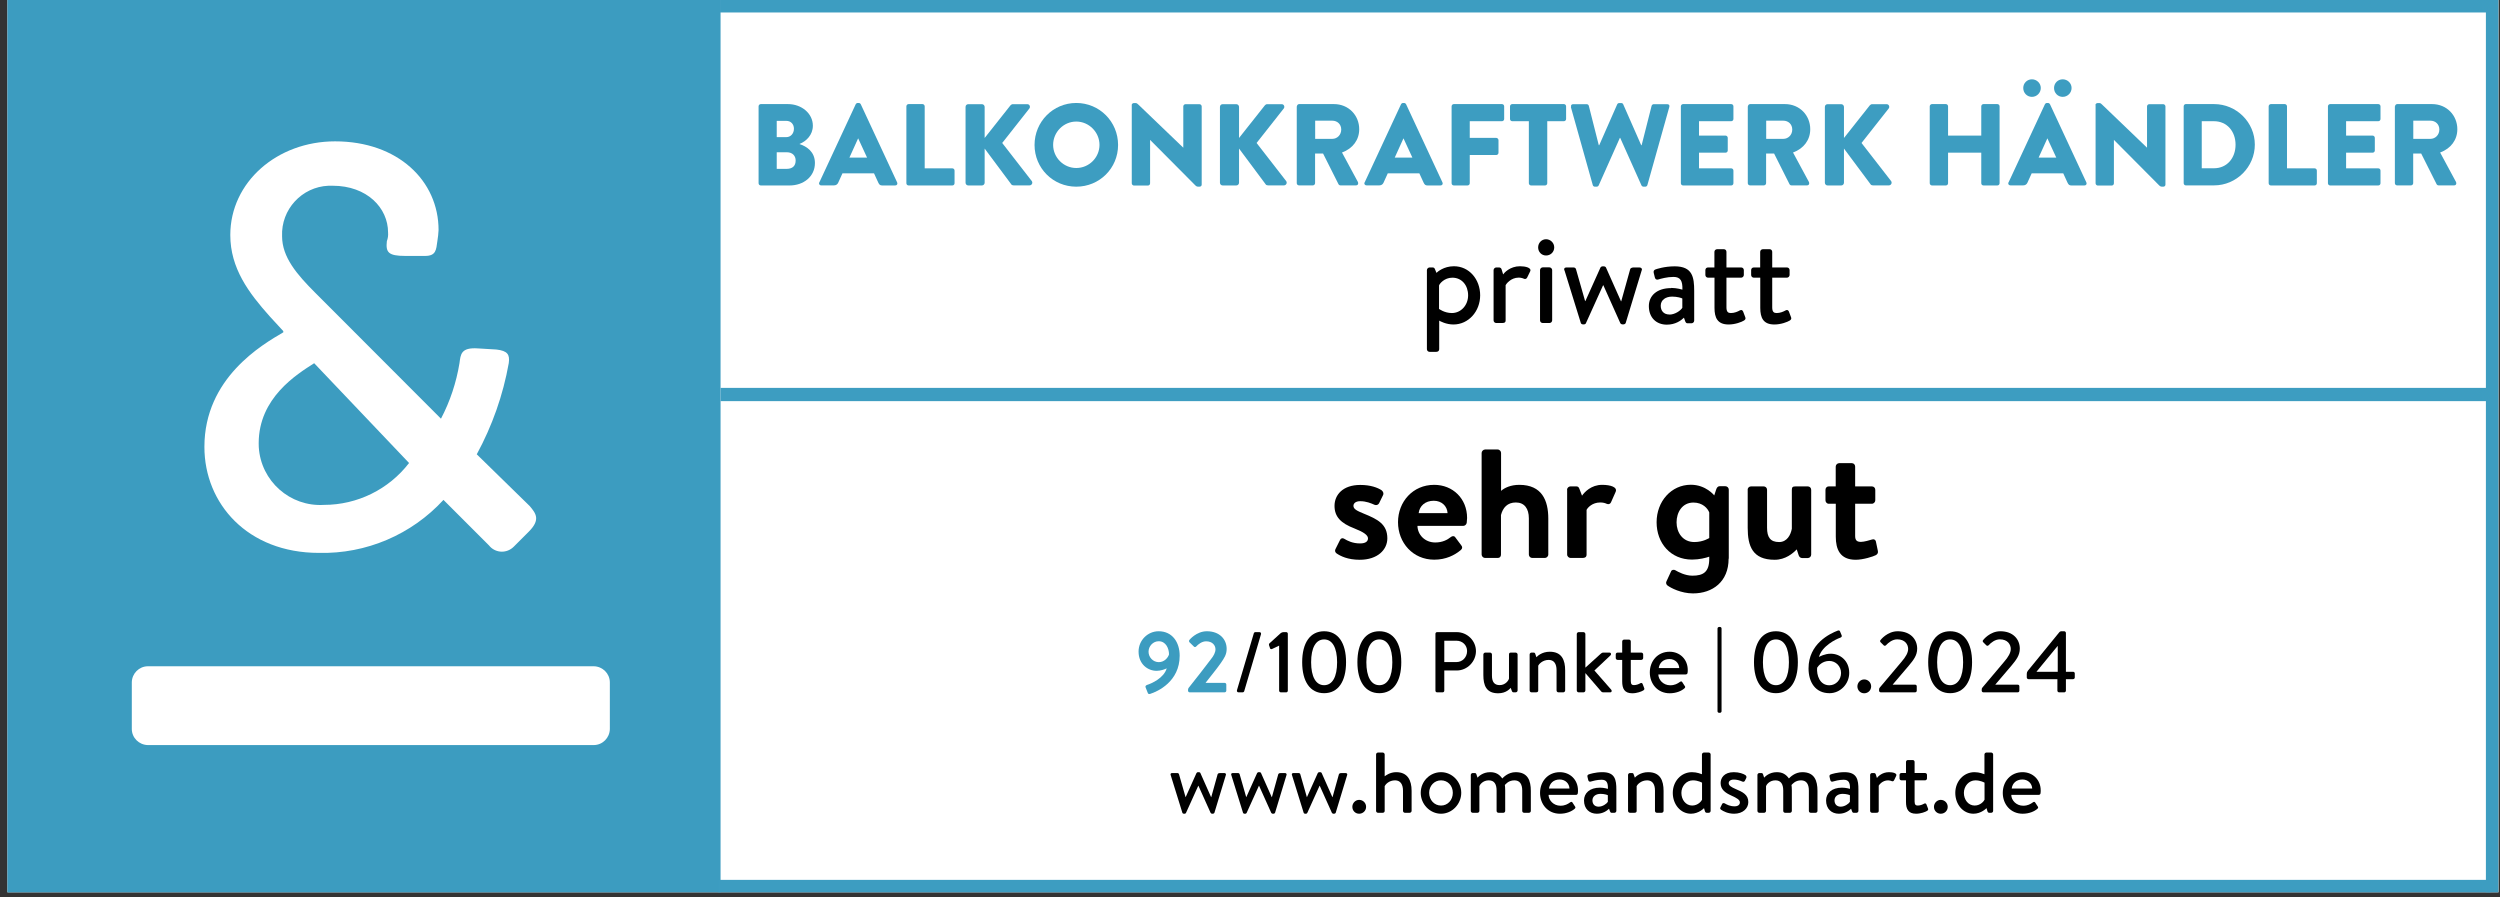
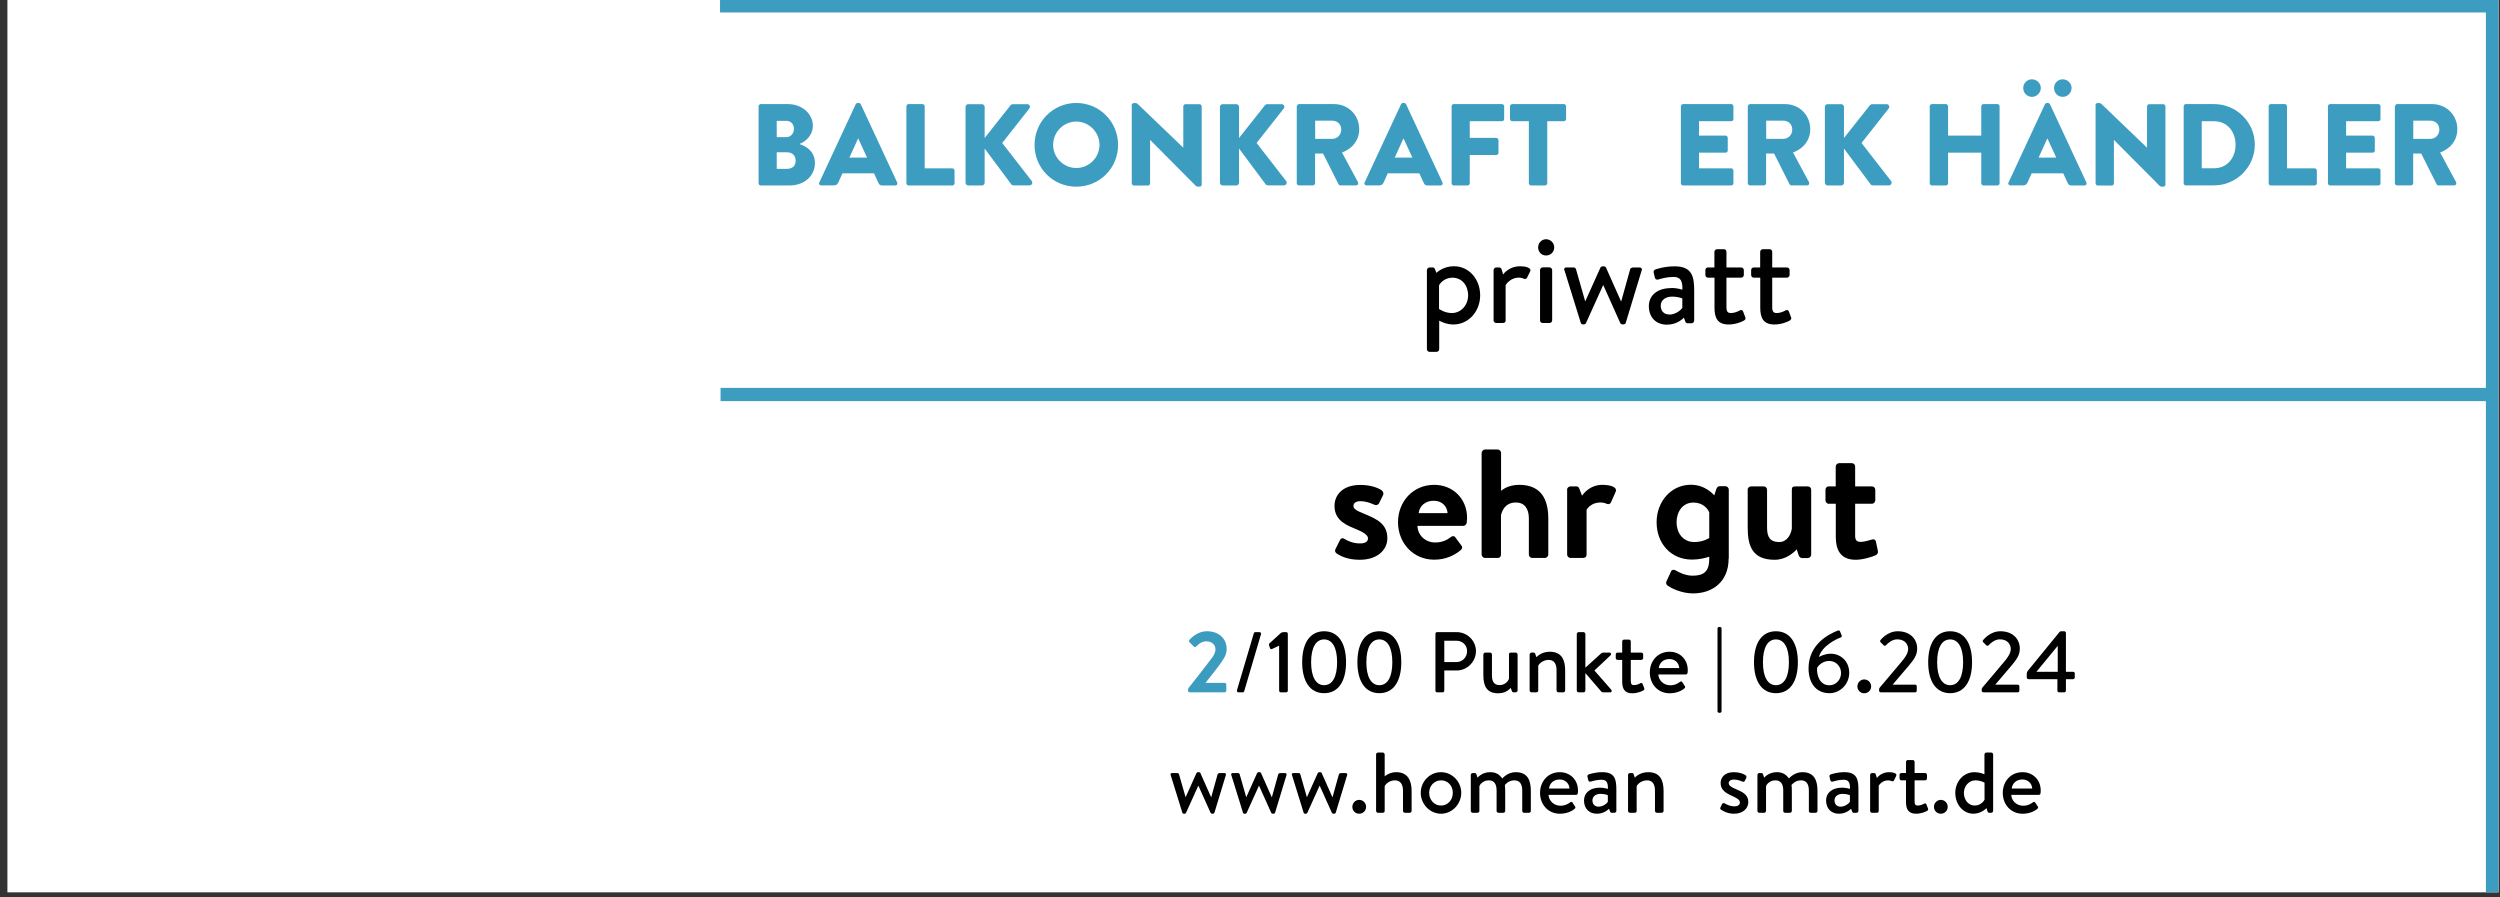
<svg xmlns="http://www.w3.org/2000/svg" width="312" height="112" viewBox="0 0 312 112" fill="none">
  <rect x="0" y="0" width="312" height="112" fill="#333333" stroke="none" />
  <g clip-path="url(#clip0_3708_6909)">
    <rect width="310.893" height="111.364" transform="translate(0.925)" fill="white" />
    <path d="M99.792 17.983C100.672 18.272 101.703 18.938 101.703 20.344C101.703 22.051 100.264 23.146 98.547 23.146H94.95C94.789 23.146 94.671 23.018 94.671 22.867V13.269C94.671 13.13 94.789 12.99 94.95 12.99H98.332C100.039 12.99 101.445 14.161 101.445 15.685C101.445 16.845 100.619 17.628 99.792 17.961V17.983ZM98.139 17.113C98.686 17.113 99.083 16.651 99.083 16.072C99.083 15.492 98.697 15.084 98.139 15.084H96.936V17.113H98.139ZM98.171 21.074C98.901 21.074 99.298 20.709 99.298 20.033C99.298 19.453 98.912 19.002 98.192 19.002H96.936V21.074H98.171Z" fill="#3D9DC1" />
    <path d="M102.25 22.771L106.792 13.012C106.835 12.926 106.942 12.851 107.039 12.851H107.178C107.275 12.851 107.382 12.926 107.425 13.012L111.966 22.771C112.052 22.964 111.934 23.146 111.72 23.146H110.109C109.851 23.146 109.733 23.061 109.605 22.781L109.078 21.633H105.138L104.612 22.792C104.537 22.964 104.376 23.136 104.086 23.136H102.487C102.272 23.136 102.154 22.942 102.24 22.76L102.25 22.771ZM108.209 19.668L107.103 17.274H107.092L106.008 19.668H108.209Z" fill="#3D9DC1" />
    <path d="M113.116 13.269C113.116 13.13 113.234 12.99 113.395 12.99H115.123C115.274 12.99 115.402 13.119 115.402 13.269V21.01H118.849C119.01 21.01 119.128 21.139 119.128 21.289V22.867C119.128 23.018 119.01 23.146 118.849 23.146H113.395C113.234 23.146 113.116 23.018 113.116 22.867V13.269Z" fill="#3D9DC1" />
    <path d="M120.501 13.345C120.501 13.151 120.641 13.001 120.845 13.001H122.541C122.734 13.001 122.884 13.162 122.884 13.345V17.22L126.105 13.151C126.159 13.076 126.298 13.001 126.384 13.001H128.209C128.489 13.001 128.628 13.323 128.467 13.538L125.075 17.843L128.768 22.599C128.929 22.814 128.768 23.136 128.489 23.136H126.492C126.395 23.136 126.255 23.082 126.234 23.039L122.884 18.541V22.803C122.884 22.996 122.723 23.146 122.541 23.146H120.845C120.641 23.146 120.501 22.985 120.501 22.803V13.355V13.345Z" fill="#3D9DC1" />
    <path d="M134.319 12.851C137.217 12.851 139.536 15.18 139.536 18.09C139.536 20.999 137.217 23.297 134.319 23.297C131.42 23.297 129.112 20.988 129.112 18.09C129.112 15.191 131.42 12.851 134.319 12.851ZM134.319 20.967C135.918 20.967 137.217 19.657 137.217 18.079C137.217 16.501 135.907 15.17 134.319 15.17C132.73 15.17 131.431 16.49 131.431 18.079C131.431 19.668 132.74 20.967 134.319 20.967Z" fill="#3D9DC1" />
    <path d="M141.233 13.119C141.233 12.979 141.362 12.861 141.512 12.861H141.727C141.867 12.861 141.974 12.958 142.092 13.076L147.664 18.423H147.675V13.28C147.675 13.14 147.793 13.001 147.954 13.001H149.693C149.833 13.001 149.972 13.13 149.972 13.28V23.039C149.972 23.211 149.843 23.297 149.693 23.297H149.543C149.403 23.297 149.296 23.254 149.178 23.136L143.541 17.467H143.531V22.878C143.531 23.028 143.413 23.157 143.252 23.157H141.523C141.383 23.157 141.244 23.028 141.244 22.878V13.119H141.233Z" fill="#3D9DC1" />
    <path d="M152.249 13.345C152.249 13.151 152.388 13.001 152.592 13.001H154.288C154.482 13.001 154.632 13.162 154.632 13.345V17.22L157.853 13.151C157.906 13.076 158.035 13.001 158.132 13.001H159.957C160.236 13.001 160.376 13.323 160.215 13.538L156.822 17.843L160.515 22.599C160.676 22.814 160.515 23.136 160.236 23.136H158.239C158.143 23.136 158.003 23.082 157.982 23.039L154.632 18.541V22.803C154.632 22.996 154.471 23.146 154.288 23.146H152.592C152.388 23.146 152.249 22.985 152.249 22.803V13.355V13.345Z" fill="#3D9DC1" />
    <path d="M161.857 13.269C161.857 13.13 161.975 12.99 162.136 12.99H166.473C168.309 12.99 169.63 14.397 169.63 16.125C169.63 17.456 168.835 18.53 167.483 19.035L169.469 22.717C169.565 22.91 169.469 23.136 169.222 23.136H167.289C167.171 23.136 167.085 23.061 167.053 23.007L165.121 19.163H164.122V22.857C164.122 23.007 163.993 23.136 163.843 23.136H162.115C161.954 23.136 161.835 23.007 161.835 22.857V13.259L161.857 13.269ZM166.28 17.328C166.871 17.328 167.386 16.845 167.386 16.168C167.386 15.492 166.881 15.062 166.28 15.062H164.133V17.328H166.28Z" fill="#3D9DC1" />
    <path d="M170.306 22.771L174.848 13.012C174.891 12.926 174.998 12.851 175.095 12.851H175.234C175.331 12.851 175.438 12.926 175.481 13.012L180.022 22.771C180.108 22.964 179.99 23.146 179.775 23.146H178.165C177.907 23.146 177.789 23.061 177.66 22.781L177.134 21.633H173.194L172.668 22.792C172.593 22.964 172.432 23.136 172.142 23.136H170.542C170.328 23.136 170.21 22.942 170.296 22.76L170.306 22.771ZM176.265 19.668L175.159 17.274H175.148L174.064 19.668H176.265Z" fill="#3D9DC1" />
    <path d="M181.16 13.269C181.16 13.13 181.278 12.99 181.44 12.99H187.441C187.602 12.99 187.72 13.119 187.72 13.269V14.848C187.72 14.998 187.602 15.127 187.441 15.127H183.426V17.209H186.732C186.872 17.209 187.012 17.338 187.012 17.489V19.067C187.012 19.217 186.883 19.346 186.732 19.346H183.426V22.867C183.426 23.018 183.297 23.146 183.147 23.146H181.44C181.278 23.146 181.16 23.018 181.16 22.867V13.269Z" fill="#3D9DC1" />
    <path d="M190.8 15.127H188.728C188.567 15.127 188.449 14.998 188.449 14.848V13.269C188.449 13.13 188.567 12.99 188.728 12.99H195.17C195.331 12.99 195.449 13.119 195.449 13.269V14.848C195.449 14.998 195.331 15.127 195.17 15.127H193.098V22.867C193.098 23.018 192.969 23.146 192.819 23.146H191.08C190.929 23.146 190.8 23.018 190.8 22.867V15.127Z" fill="#3D9DC1" />
-     <path d="M196.072 13.344C196.018 13.14 196.126 13.001 196.33 13.001H198.026C198.144 13.001 198.262 13.098 198.284 13.205L199.529 18.122H199.583L201.826 13.022C201.869 12.937 201.955 12.861 202.073 12.861H202.331C202.46 12.861 202.546 12.937 202.578 13.022L204.822 18.122H204.876L206.121 13.205C206.153 13.108 206.26 13.001 206.379 13.001H208.075C208.279 13.001 208.397 13.151 208.332 13.344L205.595 23.093C205.563 23.211 205.455 23.297 205.337 23.297H205.101C205.004 23.297 204.897 23.222 204.854 23.136L202.202 17.209H202.159L199.518 23.136C199.475 23.222 199.379 23.297 199.271 23.297H199.035C198.917 23.297 198.799 23.211 198.777 23.093L196.04 13.344H196.072Z" fill="#3D9DC1" />
    <path d="M209.772 13.269C209.772 13.13 209.89 12.99 210.051 12.99H216.052C216.213 12.99 216.331 13.119 216.331 13.269V14.848C216.331 14.998 216.213 15.127 216.052 15.127H212.037V16.92H215.344C215.483 16.92 215.623 17.048 215.623 17.199V18.777C215.623 18.938 215.494 19.056 215.344 19.056H212.037V21.01H216.052C216.213 21.01 216.331 21.139 216.331 21.289V22.867C216.331 23.018 216.213 23.146 216.052 23.146H210.051C209.89 23.146 209.772 23.018 209.772 22.867V13.269Z" fill="#3D9DC1" />
    <path d="M218.145 13.269C218.145 13.13 218.263 12.99 218.424 12.99H222.761C224.597 12.99 225.918 14.397 225.918 16.125C225.918 17.456 225.123 18.53 223.771 19.035L225.757 22.717C225.853 22.91 225.757 23.136 225.51 23.136H223.577C223.459 23.136 223.373 23.061 223.341 23.007L221.409 19.163H220.41V22.857C220.41 23.007 220.281 23.136 220.131 23.136H218.403C218.242 23.136 218.124 23.007 218.124 22.857V13.259L218.145 13.269ZM222.568 17.328C223.159 17.328 223.674 16.845 223.674 16.168C223.674 15.492 223.169 15.062 222.568 15.062H220.421V17.328H222.568Z" fill="#3D9DC1" />
    <path d="M227.744 13.345C227.744 13.151 227.883 13.001 228.087 13.001H229.784C229.977 13.001 230.127 13.162 230.127 13.345V17.22L233.348 13.151C233.402 13.076 233.541 13.001 233.627 13.001H235.452C235.731 13.001 235.871 13.323 235.71 13.538L232.317 17.843L236.011 22.599C236.172 22.814 236.011 23.136 235.731 23.136H233.735C233.638 23.136 233.498 23.082 233.477 23.039L230.127 18.541V22.803C230.127 22.996 229.966 23.146 229.784 23.146H228.087C227.883 23.146 227.744 22.985 227.744 22.803V13.355V13.345Z" fill="#3D9DC1" />
    <path d="M240.831 13.269C240.831 13.13 240.96 12.99 241.11 12.99H242.839C243 12.99 243.118 13.119 243.118 13.269V16.92H247.262V13.269C247.262 13.13 247.38 12.99 247.541 12.99H249.27C249.42 12.99 249.549 13.119 249.549 13.269V22.867C249.549 23.018 249.42 23.146 249.27 23.146H247.541C247.38 23.146 247.262 23.018 247.262 22.867V19.056H243.118V22.867C243.118 23.018 243 23.146 242.839 23.146H241.11C240.971 23.146 240.831 23.018 240.831 22.867V13.269Z" fill="#3D9DC1" />
    <path d="M250.665 22.771L255.206 13.012C255.249 12.926 255.356 12.851 255.453 12.851H255.593C255.689 12.851 255.796 12.926 255.839 13.012L260.381 22.771C260.467 22.964 260.349 23.147 260.134 23.147H258.523C258.266 23.147 258.148 23.061 258.019 22.782L257.493 21.633H253.553L253.027 22.792C252.951 22.964 252.79 23.136 252.501 23.136H250.901C250.686 23.136 250.568 22.943 250.654 22.76L250.665 22.771ZM252.501 10.983C252.501 10.371 252.984 9.898 253.585 9.898C254.186 9.898 254.691 10.382 254.691 10.983C254.691 11.584 254.197 12.089 253.585 12.089C252.973 12.089 252.501 11.595 252.501 10.983ZM256.623 19.668L255.517 17.274H255.507L254.422 19.668H256.623ZM256.344 10.983C256.344 10.371 256.827 9.898 257.428 9.898C258.03 9.898 258.534 10.382 258.534 10.983C258.534 11.584 258.04 12.089 257.428 12.089C256.816 12.089 256.344 11.595 256.344 10.983Z" fill="#3D9DC1" />
    <path d="M261.508 13.119C261.508 12.979 261.637 12.861 261.787 12.861H262.002C262.152 12.861 262.249 12.958 262.367 13.076L267.939 18.423H267.949V13.28C267.949 13.14 268.067 13.001 268.229 13.001H269.968C270.107 13.001 270.247 13.13 270.247 13.28V23.039C270.247 23.211 270.118 23.297 269.968 23.297H269.828C269.689 23.297 269.581 23.254 269.463 23.136L263.827 17.467H263.816V22.878C263.816 23.028 263.698 23.157 263.537 23.157H261.808C261.669 23.157 261.529 23.028 261.529 22.878V13.119H261.508Z" fill="#3D9DC1" />
    <path d="M272.523 13.269C272.523 13.13 272.641 12.99 272.781 12.99H276.313C279.115 12.99 281.402 15.266 281.402 18.047C281.402 20.828 279.115 23.136 276.313 23.136H272.781C272.641 23.136 272.523 23.007 272.523 22.857V13.259V13.269ZM276.302 20.999C277.945 20.999 278.997 19.711 278.997 18.058C278.997 16.404 277.934 15.127 276.302 15.127H274.778V20.999H276.302Z" fill="#3D9DC1" />
    <path d="M283.13 13.269C283.13 13.13 283.248 12.99 283.409 12.99H285.138C285.288 12.99 285.417 13.119 285.417 13.269V21.01H288.863C289.024 21.01 289.142 21.139 289.142 21.289V22.867C289.142 23.018 289.024 23.146 288.863 23.146H283.409C283.248 23.146 283.13 23.018 283.13 22.867V13.269Z" fill="#3D9DC1" />
    <path d="M290.527 13.269C290.527 13.13 290.645 12.99 290.806 12.99H296.808C296.969 12.99 297.087 13.119 297.087 13.269V14.848C297.087 14.998 296.969 15.127 296.808 15.127H292.793V16.92H296.099C296.239 16.92 296.378 17.048 296.378 17.199V18.777C296.378 18.938 296.25 19.056 296.099 19.056H292.793V21.01H296.808C296.969 21.01 297.087 21.139 297.087 21.289V22.867C297.087 23.018 296.969 23.146 296.808 23.146H290.806C290.645 23.146 290.527 23.018 290.527 22.867V13.269Z" fill="#3D9DC1" />
    <path d="M298.902 13.269C298.902 13.13 299.02 12.99 299.181 12.99H303.518C305.354 12.99 306.675 14.397 306.675 16.125C306.675 17.456 305.88 18.53 304.528 19.035L306.514 22.717C306.61 22.91 306.514 23.136 306.267 23.136H304.334C304.216 23.136 304.13 23.061 304.098 23.007L302.166 19.163H301.167V22.857C301.167 23.007 301.038 23.136 300.888 23.136H299.16C298.998 23.136 298.88 23.007 298.88 22.857V13.259L298.902 13.269ZM303.325 17.328C303.916 17.328 304.431 16.845 304.431 16.168C304.431 15.492 303.926 15.062 303.325 15.062H301.178V17.328H303.325Z" fill="#3D9DC1" />
    <path d="M179.613 43.577C179.613 43.77 179.474 43.91 179.248 43.91H178.411C178.228 43.91 178.078 43.76 178.078 43.577V33.711C178.078 33.55 178.228 33.378 178.411 33.378H178.787C178.937 33.378 179.023 33.442 179.087 33.603L179.27 34.054C179.388 33.936 180.172 33.227 181.449 33.227C183.36 33.227 184.724 34.87 184.724 36.856C184.724 38.843 183.285 40.496 181.385 40.496C180.483 40.496 179.731 40.088 179.613 40.013V43.577ZM181.192 39.068C182.319 39.068 183.221 38.102 183.221 36.856C183.221 35.611 182.437 34.655 181.256 34.655C180.247 34.655 179.646 35.418 179.592 35.632V38.553C179.592 38.553 180.268 39.068 181.202 39.068H181.192Z" fill="black" />
    <path d="M186.399 33.711C186.399 33.55 186.549 33.378 186.732 33.378H187.097C187.237 33.378 187.365 33.485 187.398 33.614L187.591 34.248C187.709 34.065 188.439 33.227 189.695 33.227C190.361 33.227 191.187 33.41 190.962 33.872L190.597 34.623C190.511 34.816 190.329 34.859 190.178 34.784C190.071 34.72 189.76 34.645 189.545 34.645C188.525 34.645 187.967 35.461 187.902 35.579V39.98C187.902 40.281 187.709 40.313 187.419 40.313H186.732C186.549 40.313 186.399 40.163 186.399 39.98V33.7V33.711Z" fill="black" />
    <path d="M191.96 30.876C191.96 30.307 192.4 29.856 192.948 29.856C193.495 29.856 193.968 30.307 193.968 30.876C193.968 31.445 193.517 31.886 192.948 31.886C192.379 31.886 191.96 31.435 191.96 30.876ZM192.196 33.7C192.196 33.539 192.346 33.367 192.529 33.367H193.377C193.538 33.367 193.71 33.528 193.71 33.7V39.98C193.71 40.163 193.549 40.313 193.377 40.313H192.529C192.346 40.313 192.196 40.163 192.196 39.98V33.7Z" fill="black" />
    <path d="M195.245 33.764C195.138 33.55 195.245 33.378 195.482 33.378H196.383C196.501 33.378 196.652 33.453 196.684 33.593L197.822 37.576H197.854L199.733 33.399C199.776 33.313 199.883 33.238 200.023 33.238H200.13C200.291 33.238 200.399 33.313 200.431 33.399L202.299 37.597H202.331L203.448 33.593C203.534 33.378 203.791 33.378 203.974 33.378H204.607C204.843 33.378 204.983 33.56 204.876 33.764L202.889 40.303C202.857 40.41 202.728 40.485 202.578 40.485H202.514C202.363 40.485 202.256 40.41 202.213 40.324L200.098 35.6H200.066L197.929 40.324C197.897 40.41 197.811 40.485 197.661 40.485H197.575C197.425 40.485 197.317 40.41 197.285 40.303L195.256 33.764H195.245Z" fill="black" />
    <path d="M208.569 35.933C209.288 35.933 209.964 36.148 209.964 36.148C209.997 35.053 209.728 34.559 208.848 34.559C208.053 34.559 207.27 34.784 206.905 34.892C206.69 34.935 206.561 34.806 206.518 34.602L206.379 34.033C206.336 33.797 206.443 33.689 206.604 33.625C206.722 33.582 207.721 33.238 208.998 33.238C211.22 33.238 211.435 34.58 211.435 36.309V40.013C211.435 40.195 211.274 40.346 211.102 40.346H210.609C210.469 40.346 210.394 40.281 210.319 40.109L210.158 39.648C209.782 40.013 209.084 40.517 208.021 40.517C206.711 40.517 205.777 39.648 205.777 38.198C205.777 36.921 206.765 35.955 208.558 35.955L208.569 35.933ZM208.343 39.261C209.03 39.261 209.739 38.767 209.954 38.413V37.254C209.868 37.189 209.32 37.017 208.687 37.017C207.871 37.017 207.259 37.436 207.259 38.155C207.259 38.778 207.624 39.25 208.343 39.25V39.261Z" fill="black" />
    <path d="M213.958 34.655H213.164C212.97 34.655 212.831 34.494 212.831 34.322V33.71C212.831 33.517 212.97 33.378 213.164 33.378H213.958V31.434C213.958 31.252 214.108 31.102 214.291 31.102H215.15C215.332 31.102 215.461 31.252 215.461 31.434V33.378H217.297C217.479 33.378 217.63 33.517 217.63 33.71V34.322C217.63 34.483 217.479 34.655 217.297 34.655H215.461V38.359C215.461 38.95 215.687 39.068 216.019 39.068C216.46 39.068 216.878 38.885 217.136 38.735C217.351 38.617 217.479 38.735 217.544 38.885L217.812 39.594C217.887 39.776 217.812 39.894 217.651 40.002C217.361 40.184 216.556 40.496 215.73 40.496C214.345 40.496 213.969 39.658 213.969 38.423V34.666L213.958 34.655Z" fill="black" />
    <path d="M219.67 34.655H218.876C218.682 34.655 218.543 34.494 218.543 34.322V33.71C218.543 33.517 218.682 33.378 218.876 33.378H219.67V31.434C219.67 31.252 219.82 31.102 220.003 31.102H220.862C221.044 31.102 221.173 31.252 221.173 31.434V33.378H223.009C223.191 33.378 223.342 33.517 223.342 33.71V34.322C223.342 34.483 223.191 34.655 223.009 34.655H221.173V38.359C221.173 38.95 221.398 39.068 221.731 39.068C222.171 39.068 222.59 38.885 222.848 38.735C223.063 38.617 223.191 38.735 223.256 38.885L223.524 39.594C223.599 39.776 223.524 39.894 223.363 40.002C223.073 40.184 222.268 40.496 221.441 40.496C220.056 40.496 219.681 39.658 219.681 38.423V34.666L219.67 34.655Z" fill="black" />
-     <path d="M89.926 0H0.925V111.364H89.926V0Z" fill="#3C9CC0" />
    <path d="M74.112 83.15C75.207 83.172 76.098 84.052 76.109 85.147V90.988C76.087 92.083 75.207 92.974 74.112 92.985H18.446C17.351 92.963 16.459 92.083 16.449 90.988V85.147C16.47 84.052 17.351 83.161 18.446 83.15H74.112Z" fill="white" />
    <path d="M66.113 63.16L59.5 56.697C61.432 53.144 62.785 49.3 63.494 45.317C63.644 44.243 63.343 43.782 61.959 43.621L59.65 43.481C57.492 43.331 57.492 44.254 57.342 45.328C56.945 47.743 56.172 50.084 55.034 52.252L40.282 37.48L39.359 36.556C37.051 34.248 35.204 32.101 35.204 29.481C35.065 26.143 37.663 23.319 41.002 23.179C41.174 23.169 41.335 23.169 41.506 23.179C45.812 23.179 48.431 25.949 48.431 29.02C48.463 29.385 48.41 29.75 48.281 30.093C48.13 31.478 48.431 31.94 50.589 31.94H53.048C54.432 31.94 54.432 31.167 54.583 30.093C54.658 29.632 54.712 29.17 54.733 28.709C54.733 22.557 49.655 17.64 41.818 17.64C34.592 17.64 28.741 22.718 28.741 29.331C28.741 33.486 31.049 36.556 33.658 39.477L35.355 41.323V41.474C32.735 43.009 25.51 47.164 25.51 55.774C25.51 62.849 30.889 69.001 39.81 69.001C45.693 69.14 51.362 66.725 55.345 62.387L61.035 68.077C61.744 68.968 63.043 69.108 63.934 68.389C63.998 68.335 64.052 68.281 64.116 68.228L65.963 66.381C67.498 64.856 66.886 64.084 66.113 63.16ZM40.433 63.01C36.192 63.268 32.553 60.036 32.295 55.795C32.284 55.634 32.284 55.484 32.284 55.323C32.284 49.633 37.051 46.713 39.209 45.328L51.051 57.782C48.517 61.078 44.588 63.01 40.433 63.01Z" fill="white" />
    <path d="M311.023 0H89.861V1.557H311.023V0Z" fill="#3D9DC1" />
    <path d="M311.087 48.408H89.925V50.062H311.087V48.408Z" fill="#3D9DC1" />
-     <path d="M143.177 85.469C143.692 85.308 145.27 84.621 145.603 83.407C145.421 83.515 144.862 83.719 144.347 83.719C143.241 83.719 142.093 82.892 142.093 81.314C142.093 79.918 143.231 78.78 144.594 78.78C146.323 78.78 147.224 80.176 147.224 81.829C147.224 85.061 144.487 86.296 143.542 86.596C143.381 86.65 143.273 86.596 143.231 86.446L142.973 85.791C142.919 85.662 142.962 85.544 143.177 85.469ZM145.893 81.668C145.893 80.917 145.496 80.026 144.605 80.026C143.907 80.026 143.338 80.638 143.338 81.335C143.338 82.033 143.907 82.635 144.615 82.635C145.324 82.635 145.775 82.066 145.893 81.668Z" fill="#3C9CC0" />
    <path d="M150.467 85.222H152.829C152.947 85.222 153.044 85.319 153.044 85.426V86.188C153.044 86.306 152.947 86.403 152.829 86.403H148.47C148.352 86.403 148.266 86.306 148.266 86.188V86.081C148.266 85.963 148.32 85.877 148.352 85.834C149.104 84.91 150.424 83.193 151.133 82.259C151.476 81.84 151.691 81.411 151.691 81.035C151.691 80.541 151.315 80.036 150.521 80.036C149.995 80.036 149.533 80.412 149.286 80.68C149.189 80.777 149.071 80.777 148.985 80.68L148.449 80.154C148.384 80.09 148.363 79.951 148.438 79.865C148.438 79.865 149.307 78.78 150.617 78.78C152.206 78.78 153.087 79.79 153.087 80.981C153.087 81.701 152.775 82.141 152.346 82.763C151.884 83.429 151.047 84.46 150.467 85.2V85.222Z" fill="#3C9CC0" />
    <path d="M156.479 79.028C156.5 78.953 156.586 78.889 156.672 78.889H157.176C157.327 78.889 157.413 79.007 157.37 79.157L155.276 86.264C155.255 86.339 155.158 86.404 155.083 86.404H154.568C154.428 86.404 154.331 86.286 154.374 86.135L156.479 79.028Z" fill="black" />
    <path d="M159.635 80.574L158.755 80.993C158.658 81.036 158.54 81.014 158.508 80.918L158.379 80.531C158.347 80.445 158.379 80.359 158.411 80.306L159.818 79.028C159.936 78.932 160.043 78.889 160.193 78.889H160.526C160.634 78.889 160.72 78.985 160.72 79.093V86.189C160.72 86.307 160.634 86.404 160.526 86.404H159.85C159.732 86.404 159.635 86.307 159.635 86.189V80.574Z" fill="black" />
    <path d="M162.512 82.645C162.512 80.219 163.51 78.78 165.249 78.78C166.989 78.78 167.987 80.219 167.987 82.645C167.987 85.072 166.989 86.51 165.249 86.51C163.51 86.51 162.512 85.061 162.512 82.645ZM166.871 82.645C166.871 80.831 166.28 79.8 165.249 79.8C164.219 79.8 163.628 80.831 163.628 82.645C163.628 84.46 164.219 85.512 165.249 85.512C166.28 85.512 166.871 84.481 166.871 82.645Z" fill="black" />
    <path d="M169.404 82.645C169.404 80.219 170.403 78.78 172.142 78.78C173.881 78.78 174.88 80.219 174.88 82.645C174.88 85.072 173.881 86.51 172.142 86.51C170.403 86.51 169.404 85.061 169.404 82.645ZM173.763 82.645C173.763 80.831 173.173 79.8 172.142 79.8C171.111 79.8 170.521 80.831 170.521 82.645C170.521 84.46 171.111 85.512 172.142 85.512C173.173 85.512 173.763 84.481 173.763 82.645Z" fill="black" />
    <path d="M179.142 79.093C179.142 78.985 179.228 78.889 179.346 78.889H181.794C183.115 78.889 184.199 79.962 184.199 81.261C184.199 82.56 183.115 83.677 181.805 83.677H180.248V86.2C180.248 86.307 180.152 86.404 180.044 86.404H179.346C179.228 86.404 179.142 86.307 179.142 86.2V79.093ZM181.773 82.625C182.513 82.625 183.093 82.024 183.093 81.251C183.093 80.52 182.513 79.962 181.773 79.962H180.248V82.625H181.773Z" fill="black" />
    <path d="M185.123 81.68C185.123 81.561 185.241 81.443 185.359 81.443H185.96C186.089 81.443 186.196 81.561 186.196 81.68V84.321C186.196 85.136 186.529 85.502 187.163 85.502C187.882 85.502 188.279 84.911 188.322 84.686V81.68C188.322 81.476 188.419 81.443 188.601 81.443H189.149C189.278 81.443 189.396 81.561 189.396 81.68V86.167C189.396 86.296 189.278 86.403 189.149 86.403H188.891C188.762 86.403 188.709 86.317 188.666 86.199L188.537 85.845C188.429 85.953 187.979 86.522 186.969 86.522C185.488 86.522 185.123 85.544 185.123 84.246V81.68Z" fill="black" />
    <path d="M190.898 81.68C190.898 81.561 191.005 81.443 191.134 81.443H191.392C191.499 81.443 191.574 81.497 191.596 81.594L191.746 82.023C191.853 81.894 192.422 81.336 193.41 81.336C194.924 81.336 195.332 82.388 195.332 83.676V86.167C195.332 86.296 195.214 86.403 195.095 86.403H194.494C194.365 86.403 194.258 86.296 194.258 86.167V83.633C194.258 82.828 193.925 82.356 193.281 82.356C192.497 82.356 192.046 82.903 191.971 83.075V86.167C191.971 86.328 191.885 86.403 191.681 86.403H191.134C191.005 86.403 190.898 86.296 190.898 86.167V81.68Z" fill="black" />
    <path d="M196.782 79.125C196.782 79.007 196.889 78.889 197.018 78.889H197.619C197.737 78.889 197.855 79.007 197.855 79.125V83.323L199.766 81.594C199.852 81.519 199.949 81.444 200.078 81.444H200.861C201.076 81.444 201.108 81.68 200.99 81.787L198.983 83.677L201.087 86.082C201.184 86.2 201.162 86.404 200.947 86.404H200.067C199.97 86.404 199.884 86.361 199.842 86.307L197.855 83.999V86.168C197.855 86.296 197.737 86.404 197.619 86.404H197.018C196.889 86.404 196.782 86.296 196.782 86.168V79.125Z" fill="black" />
    <path d="M202.45 82.356H201.881C201.741 82.356 201.645 82.238 201.645 82.12V81.68C201.645 81.54 201.741 81.443 201.881 81.443H202.45V80.058C202.45 79.93 202.557 79.822 202.686 79.822H203.298C203.427 79.822 203.523 79.93 203.523 80.058V81.443H204.833C204.962 81.443 205.069 81.54 205.069 81.68V82.12C205.069 82.238 204.962 82.356 204.833 82.356H203.523V84.997C203.523 85.416 203.684 85.502 203.921 85.502C204.232 85.502 204.533 85.373 204.715 85.265C204.865 85.18 204.962 85.265 205.005 85.373L205.198 85.877C205.252 86.006 205.198 86.092 205.08 86.167C204.876 86.296 204.296 86.522 203.706 86.522C202.718 86.522 202.45 85.92 202.45 85.04V82.356Z" fill="black" />
    <path d="M208.365 81.336C209.654 81.336 210.631 82.291 210.631 83.612C210.631 83.698 210.631 83.87 210.609 83.956C210.609 84.084 210.491 84.17 210.384 84.17H206.959C206.97 84.836 207.571 85.523 208.44 85.523C209.009 85.523 209.353 85.319 209.654 85.104C209.761 85.029 209.858 84.997 209.943 85.126L210.233 85.577C210.319 85.684 210.362 85.781 210.212 85.909C209.858 86.221 209.203 86.521 208.376 86.521C206.873 86.521 205.896 85.341 205.896 83.923C205.896 82.506 206.873 81.336 208.365 81.336ZM209.568 83.376C209.546 82.775 209.074 82.249 208.344 82.249C207.56 82.249 207.088 82.753 207.013 83.376H209.568Z" fill="black" />
    <path d="M214.345 78.448C214.345 78.33 214.442 78.244 214.549 78.244H214.657C214.764 78.244 214.85 78.33 214.85 78.448V88.765C214.85 88.873 214.753 88.959 214.646 88.959H214.549C214.442 88.959 214.345 88.873 214.345 88.765V78.448Z" fill="black" />
    <path d="M218.898 82.645C218.898 80.219 219.896 78.78 221.635 78.78C223.375 78.78 224.373 80.219 224.373 82.645C224.373 85.072 223.375 86.51 221.635 86.51C219.896 86.51 218.898 85.061 218.898 82.645ZM223.257 82.645C223.257 80.831 222.666 79.8 221.635 79.8C220.605 79.8 220.014 80.831 220.014 82.645C220.014 84.46 220.605 85.512 221.635 85.512C222.666 85.512 223.257 84.481 223.257 82.645Z" fill="black" />
    <path d="M229.366 78.695C229.505 78.652 229.602 78.695 229.645 78.824L229.838 79.285C229.892 79.414 229.838 79.532 229.634 79.597C229.13 79.768 227.369 80.627 227.004 81.991C227.09 81.937 227.734 81.583 228.475 81.583C229.645 81.583 230.783 82.452 230.783 83.977C230.783 85.373 229.656 86.511 228.324 86.511C226.553 86.511 225.705 85.126 225.705 83.419C225.705 80.337 228.357 79.081 229.366 78.695ZM229.763 83.988C229.763 83.161 229.119 82.485 228.292 82.485C227.466 82.485 226.939 83.054 226.778 83.333C226.693 84.256 227.101 85.523 228.303 85.523C229.13 85.523 229.763 84.825 229.763 83.988Z" fill="black" />
    <path d="M232.651 84.793C233.134 84.793 233.52 85.18 233.52 85.663C233.52 86.146 233.134 86.522 232.651 86.522C232.168 86.522 231.803 86.135 231.803 85.663C231.803 85.19 232.189 84.793 232.651 84.793Z" fill="black" />
    <path d="M236.205 85.447H238.996C239.114 85.447 239.211 85.512 239.211 85.662V86.188C239.211 86.328 239.114 86.403 238.996 86.403H234.723C234.594 86.403 234.508 86.306 234.508 86.188V86.102C234.508 85.963 234.508 85.909 234.637 85.759C235.442 84.825 236.516 83.515 237.3 82.602C237.847 81.98 238.137 81.443 238.137 80.992C238.137 80.434 237.751 79.79 236.774 79.79C236.172 79.79 235.668 80.208 235.367 80.53C235.281 80.616 235.163 80.616 235.077 80.53L234.702 80.154C234.626 80.09 234.605 79.951 234.702 79.865C234.702 79.865 235.528 78.78 236.838 78.78C238.427 78.78 239.264 79.79 239.264 80.949C239.264 81.797 238.803 82.377 238.201 83.096C237.622 83.794 236.859 84.685 236.215 85.426V85.447H236.205Z" fill="black" />
    <path d="M240.638 82.645C240.638 80.219 241.637 78.78 243.376 78.78C245.115 78.78 246.114 80.219 246.114 82.645C246.114 85.072 245.115 86.51 243.376 86.51C241.637 86.51 240.638 85.061 240.638 82.645ZM244.997 82.645C244.997 80.831 244.407 79.8 243.376 79.8C242.345 79.8 241.755 80.831 241.755 82.645C241.755 84.46 242.345 85.512 243.376 85.512C244.407 85.512 244.997 84.481 244.997 82.645Z" fill="black" />
    <path d="M249.012 85.447H251.803C251.921 85.447 252.018 85.512 252.018 85.662V86.188C252.018 86.328 251.921 86.403 251.803 86.403H247.53C247.402 86.403 247.316 86.306 247.316 86.188V86.102C247.316 85.963 247.316 85.909 247.445 85.759C248.25 84.825 249.323 83.515 250.107 82.602C250.655 81.98 250.944 81.443 250.944 80.992C250.944 80.434 250.558 79.79 249.581 79.79C248.98 79.79 248.475 80.208 248.175 80.53C248.089 80.616 247.971 80.616 247.885 80.53L247.509 80.154C247.434 80.09 247.412 79.951 247.509 79.865C247.509 79.865 248.336 78.78 249.645 78.78C251.234 78.78 252.072 79.79 252.072 80.949C252.072 81.797 251.61 82.377 251.009 83.096C250.429 83.794 249.667 84.685 249.023 85.426V85.447H249.012Z" fill="black" />
    <path d="M252.941 84.546V84.095C252.941 83.944 252.984 83.826 253.08 83.708L256.988 78.92C257.074 78.812 257.16 78.78 257.321 78.78H257.611C257.718 78.78 257.826 78.877 257.826 78.995V83.837H258.717C258.835 83.837 258.932 83.923 258.932 84.041V84.556C258.932 84.664 258.835 84.76 258.717 84.76H257.826V86.188C257.826 86.306 257.729 86.403 257.622 86.403H256.967C256.86 86.403 256.763 86.306 256.763 86.188V84.76H253.156C253.038 84.76 252.941 84.653 252.941 84.546ZM254.165 83.837H256.806V80.627H256.784L254.165 83.816V83.837Z" fill="black" />
    <path d="M146.108 96.754C146.033 96.603 146.108 96.475 146.28 96.475H146.924C147.01 96.475 147.117 96.528 147.139 96.625L147.955 99.47H147.976L149.318 96.485C149.35 96.421 149.425 96.367 149.522 96.367H149.597C149.715 96.367 149.79 96.421 149.812 96.485L151.143 99.481H151.165L151.959 96.625C152.023 96.475 152.206 96.475 152.335 96.475H152.786C152.958 96.475 153.054 96.603 152.979 96.754L151.562 101.424C151.54 101.499 151.444 101.553 151.336 101.553H151.293C151.186 101.553 151.111 101.499 151.079 101.435L149.565 98.064H149.543L148.019 101.435C147.997 101.499 147.933 101.553 147.826 101.553H147.761C147.654 101.553 147.579 101.499 147.557 101.424L146.108 96.754Z" fill="black" />
    <path d="M153.676 96.754C153.601 96.603 153.676 96.475 153.848 96.475H154.492C154.578 96.475 154.685 96.528 154.707 96.625L155.523 99.47H155.544L156.886 96.485C156.919 96.421 156.994 96.367 157.09 96.367H157.165C157.284 96.367 157.359 96.421 157.38 96.485L158.711 99.481H158.733L159.527 96.625C159.592 96.475 159.774 96.475 159.903 96.475H160.354C160.526 96.475 160.622 96.603 160.547 96.754L159.13 101.424C159.109 101.499 159.012 101.553 158.905 101.553H158.862C158.754 101.553 158.679 101.499 158.647 101.435L157.133 98.064H157.112L155.587 101.435C155.566 101.499 155.501 101.553 155.394 101.553H155.33C155.222 101.553 155.147 101.499 155.126 101.424L153.676 96.754Z" fill="black" />
    <path d="M161.246 96.754C161.171 96.603 161.246 96.475 161.418 96.475H162.062C162.148 96.475 162.255 96.528 162.277 96.625L163.092 99.47H163.114L164.456 96.485C164.488 96.421 164.563 96.367 164.66 96.367H164.735C164.853 96.367 164.928 96.421 164.95 96.485L166.281 99.481H166.303L167.097 96.625C167.161 96.475 167.344 96.475 167.473 96.475H167.924C168.095 96.475 168.192 96.603 168.117 96.754L166.7 101.424C166.678 101.499 166.582 101.553 166.474 101.553H166.431C166.324 101.553 166.249 101.499 166.217 101.435L164.703 98.064H164.681L163.157 101.435C163.135 101.499 163.071 101.553 162.964 101.553H162.899C162.792 101.553 162.717 101.499 162.695 101.424L161.246 96.754Z" fill="black" />
    <path d="M169.62 99.824C170.103 99.824 170.489 100.211 170.489 100.694C170.489 101.177 170.103 101.553 169.62 101.553C169.137 101.553 168.772 101.166 168.772 100.694C168.772 100.221 169.158 99.824 169.62 99.824Z" fill="black" />
    <path d="M171.735 94.155C171.735 94.037 171.842 93.919 171.971 93.919H172.572C172.69 93.919 172.808 94.037 172.808 94.155V96.882C172.927 96.796 173.463 96.367 174.247 96.367C175.653 96.367 176.169 97.355 176.169 98.707V101.198C176.169 101.327 176.051 101.434 175.933 101.434H175.331C175.203 101.434 175.095 101.327 175.095 101.198V98.686C175.095 97.87 174.752 97.387 174.108 97.387C173.345 97.387 172.916 97.891 172.808 98.106V101.198C172.808 101.338 172.712 101.434 172.562 101.434H171.971C171.842 101.434 171.735 101.327 171.735 101.198V94.155Z" fill="black" />
    <path d="M179.841 96.367C181.226 96.367 182.364 97.548 182.364 98.944C182.364 100.34 181.226 101.553 179.841 101.553C178.456 101.553 177.307 100.361 177.307 98.944C177.307 97.527 178.445 96.367 179.841 96.367ZM179.841 100.533C180.667 100.533 181.311 99.856 181.311 98.944C181.311 98.031 180.667 97.387 179.841 97.387C179.014 97.387 178.359 98.053 178.359 98.944C178.359 99.835 179.003 100.533 179.841 100.533Z" fill="black" />
    <path d="M183.555 96.711C183.555 96.593 183.662 96.475 183.791 96.475H184.038C184.156 96.475 184.22 96.528 184.253 96.625L184.392 97.054C184.499 96.936 185.026 96.367 185.97 96.367C186.69 96.367 187.119 96.646 187.484 97.151C187.624 97.011 188.214 96.367 189.159 96.367C190.673 96.367 191.048 97.419 191.048 98.708V101.198C191.048 101.327 190.952 101.435 190.812 101.435H190.211C190.061 101.435 189.975 101.327 189.975 101.198V98.665C189.975 97.87 189.674 97.387 188.998 97.387C188.246 97.387 187.892 97.892 187.806 97.967C187.828 98.074 187.849 98.375 187.849 98.632V101.198C187.849 101.327 187.742 101.435 187.624 101.435H187.012C186.872 101.435 186.775 101.327 186.775 101.198V98.665C186.775 97.859 186.486 97.387 185.799 97.387C185.058 97.387 184.682 97.935 184.628 98.106V101.198C184.628 101.327 184.51 101.435 184.392 101.435H183.791C183.662 101.435 183.555 101.327 183.555 101.198V96.711Z" fill="black" />
    <path d="M194.667 96.367C195.955 96.367 196.932 97.323 196.932 98.643C196.932 98.729 196.932 98.901 196.91 98.987C196.91 99.116 196.792 99.201 196.685 99.201H193.26C193.271 99.867 193.872 100.554 194.742 100.554C195.311 100.554 195.654 100.35 195.955 100.136C196.062 100.06 196.159 100.028 196.245 100.157L196.535 100.608C196.62 100.715 196.663 100.812 196.513 100.941C196.159 101.252 195.504 101.553 194.677 101.553C193.174 101.553 192.197 100.372 192.197 98.955C192.197 97.537 193.174 96.367 194.667 96.367ZM195.869 98.407C195.848 97.806 195.375 97.28 194.645 97.28C193.861 97.28 193.389 97.784 193.314 98.407H195.869Z" fill="black" />
    <path d="M199.67 98.3C200.185 98.3 200.668 98.45 200.668 98.45C200.69 97.666 200.497 97.312 199.874 97.312C199.305 97.312 198.747 97.473 198.489 97.548C198.339 97.58 198.242 97.484 198.21 97.344L198.113 96.936C198.081 96.764 198.156 96.689 198.274 96.646C198.36 96.614 199.069 96.367 199.981 96.367C201.57 96.367 201.721 97.323 201.721 98.557V101.198C201.721 101.327 201.602 101.435 201.484 101.435H201.13C201.033 101.435 200.98 101.392 200.926 101.263L200.808 100.93C200.54 101.188 200.046 101.553 199.283 101.553C198.349 101.553 197.684 100.93 197.684 99.899C197.684 98.987 198.392 98.3 199.67 98.3ZM199.509 100.672C200.003 100.672 200.507 100.318 200.658 100.071V99.244C200.593 99.201 200.207 99.073 199.756 99.073C199.176 99.073 198.736 99.373 198.736 99.889C198.736 100.329 198.994 100.672 199.509 100.672Z" fill="black" />
    <path d="M203.18 96.711C203.18 96.593 203.288 96.475 203.417 96.475H203.674C203.782 96.475 203.857 96.528 203.878 96.625L204.029 97.054C204.136 96.925 204.705 96.367 205.693 96.367C207.206 96.367 207.614 97.419 207.614 98.708V101.198C207.614 101.327 207.496 101.435 207.378 101.435H206.777C206.648 101.435 206.541 101.327 206.541 101.198V98.665C206.541 97.859 206.208 97.387 205.564 97.387C204.78 97.387 204.329 97.935 204.254 98.106V101.198C204.254 101.359 204.168 101.435 203.964 101.435H203.417C203.288 101.435 203.18 101.327 203.18 101.198V96.711Z" fill="black" />
-     <path d="M211.158 96.367C211.791 96.367 212.296 96.592 212.403 96.624V94.155C212.403 94.037 212.521 93.919 212.639 93.919H213.251C213.38 93.919 213.487 94.037 213.487 94.155V101.198C213.487 101.327 213.38 101.434 213.251 101.434H212.993C212.875 101.434 212.8 101.348 212.768 101.219L212.661 100.854C212.661 100.854 212.016 101.552 211.029 101.552C209.719 101.552 208.763 100.371 208.763 98.954C208.763 97.537 209.783 96.367 211.158 96.367ZM211.179 100.532C211.941 100.532 212.36 99.942 212.414 99.802V97.677C212.414 97.677 211.92 97.387 211.276 97.387C210.46 97.387 209.837 98.106 209.837 98.954C209.837 99.802 210.385 100.532 211.179 100.532Z" fill="black" />
    <path d="M214.786 101.048C214.711 100.994 214.647 100.898 214.7 100.79L214.926 100.329C214.98 100.221 215.119 100.189 215.248 100.264C215.538 100.425 215.892 100.629 216.483 100.629C216.901 100.629 217.138 100.425 217.138 100.146C217.138 99.813 216.762 99.599 216.075 99.287C215.312 98.944 214.733 98.536 214.733 97.72C214.733 97.097 215.173 96.367 216.375 96.367C217.062 96.367 217.578 96.571 217.825 96.732C217.943 96.818 217.996 96.968 217.932 97.097L217.76 97.441C217.685 97.591 217.535 97.58 217.438 97.537C217.095 97.387 216.762 97.29 216.375 97.29C215.946 97.29 215.742 97.505 215.742 97.731C215.742 98.053 216.096 98.246 216.59 98.461C217.503 98.847 218.19 99.18 218.19 100.103C218.19 100.876 217.524 101.553 216.418 101.553C215.635 101.553 215.065 101.241 214.786 101.048Z" fill="black" />
    <path d="M219.327 96.711C219.327 96.593 219.435 96.475 219.563 96.475H219.81C219.928 96.475 219.993 96.528 220.025 96.625L220.165 97.054C220.272 96.936 220.798 96.367 221.743 96.367C222.462 96.367 222.892 96.646 223.257 97.151C223.396 97.011 223.987 96.367 224.931 96.367C226.445 96.367 226.821 97.419 226.821 98.708V101.198C226.821 101.327 226.724 101.435 226.585 101.435H225.983C225.833 101.435 225.747 101.327 225.747 101.198V98.665C225.747 97.87 225.447 97.387 224.77 97.387C224.019 97.387 223.664 97.892 223.579 97.967C223.6 98.074 223.622 98.375 223.622 98.632V101.198C223.622 101.327 223.514 101.435 223.396 101.435H222.784C222.645 101.435 222.548 101.327 222.548 101.198V98.665C222.548 97.859 222.258 97.387 221.571 97.387C220.83 97.387 220.454 97.935 220.401 98.106V101.198C220.401 101.327 220.283 101.435 220.165 101.435H219.563C219.435 101.435 219.327 101.327 219.327 101.198V96.711Z" fill="black" />
    <path d="M229.88 98.3C230.396 98.3 230.879 98.45 230.879 98.45C230.9 97.666 230.707 97.312 230.084 97.312C229.515 97.312 228.957 97.473 228.699 97.548C228.549 97.58 228.453 97.484 228.42 97.344L228.324 96.936C228.292 96.764 228.367 96.689 228.485 96.646C228.571 96.614 229.279 96.367 230.192 96.367C231.781 96.367 231.931 97.323 231.931 98.557V101.198C231.931 101.327 231.813 101.435 231.695 101.435H231.341C231.244 101.435 231.19 101.392 231.137 101.263L231.018 100.93C230.75 101.188 230.256 101.553 229.494 101.553C228.56 101.553 227.894 100.93 227.894 99.899C227.894 98.987 228.603 98.3 229.88 98.3ZM229.719 100.672C230.213 100.672 230.718 100.318 230.868 100.071V99.244C230.804 99.201 230.417 99.073 229.966 99.073C229.387 99.073 228.946 99.373 228.946 99.889C228.946 100.329 229.204 100.672 229.719 100.672Z" fill="black" />
    <path d="M233.392 96.711C233.392 96.593 233.499 96.475 233.628 96.475H233.886C233.982 96.475 234.079 96.55 234.1 96.646L234.24 97.097C234.326 96.968 234.841 96.367 235.743 96.367C236.215 96.367 236.806 96.496 236.645 96.829L236.387 97.366C236.323 97.505 236.194 97.537 236.087 97.484C236.011 97.441 235.786 97.387 235.636 97.387C234.906 97.387 234.508 97.967 234.465 98.053V101.198C234.465 101.413 234.326 101.435 234.122 101.435H233.628C233.499 101.435 233.392 101.327 233.392 101.198V96.711Z" fill="black" />
    <path d="M237.868 97.386H237.299C237.16 97.386 237.063 97.268 237.063 97.15V96.71C237.063 96.57 237.16 96.474 237.299 96.474H237.868V95.089C237.868 94.96 237.976 94.853 238.104 94.853H238.716C238.845 94.853 238.942 94.96 238.942 95.089V96.474H240.252C240.38 96.474 240.488 96.57 240.488 96.71V97.15C240.488 97.268 240.38 97.386 240.252 97.386H238.942V100.027C238.942 100.446 239.103 100.532 239.339 100.532C239.65 100.532 239.951 100.403 240.133 100.296C240.284 100.21 240.38 100.296 240.423 100.403L240.617 100.908C240.67 101.036 240.617 101.122 240.499 101.198C240.295 101.326 239.715 101.552 239.124 101.552C238.137 101.552 237.868 100.951 237.868 100.07V97.386Z" fill="black" />
    <path d="M242.206 99.824C242.689 99.824 243.075 100.211 243.075 100.694C243.075 101.177 242.689 101.553 242.206 101.553C241.723 101.553 241.358 101.166 241.358 100.694C241.358 100.221 241.744 99.824 242.206 99.824Z" fill="black" />
    <path d="M246.414 96.367C247.047 96.367 247.552 96.592 247.659 96.624V94.155C247.659 94.037 247.777 93.919 247.895 93.919H248.507C248.636 93.919 248.744 94.037 248.744 94.155V101.198C248.744 101.327 248.636 101.434 248.507 101.434H248.25C248.132 101.434 248.057 101.348 248.024 101.219L247.917 100.854C247.917 100.854 247.273 101.552 246.285 101.552C244.975 101.552 244.02 100.371 244.02 98.954C244.02 97.537 245.04 96.367 246.414 96.367ZM246.435 100.532C247.198 100.532 247.616 99.942 247.67 99.802V97.677C247.67 97.677 247.176 97.387 246.532 97.387C245.716 97.387 245.093 98.106 245.093 98.954C245.093 99.802 245.641 100.532 246.435 100.532Z" fill="black" />
    <path d="M252.415 96.367C253.703 96.367 254.68 97.323 254.68 98.643C254.68 98.729 254.68 98.901 254.659 98.987C254.659 99.116 254.541 99.201 254.433 99.201H251.009C251.009 99.867 251.621 100.554 252.49 100.554C253.059 100.554 253.403 100.35 253.703 100.136C253.811 100.06 253.907 100.028 253.993 100.157L254.283 100.608C254.369 100.715 254.412 100.812 254.262 100.941C253.907 101.252 253.252 101.553 252.426 101.553C250.923 101.553 249.946 100.372 249.946 98.955C249.946 97.537 250.923 96.367 252.415 96.367ZM253.618 98.407C253.596 97.806 253.124 97.28 252.394 97.28C251.61 97.28 251.138 97.784 251.062 98.407H253.618Z" fill="black" />
    <path d="M166.774 69.033C166.656 68.958 166.559 68.743 166.656 68.55L167.235 67.391C167.332 67.176 167.547 67.101 167.761 67.24C168.169 67.487 168.803 67.82 169.737 67.82C170.413 67.82 170.725 67.573 170.725 67.187C170.725 66.8 170.22 66.414 169.039 65.952C167.321 65.297 166.548 64.481 166.548 63.128C166.548 61.776 167.568 60.52 169.758 60.52C171.068 60.52 171.927 60.863 172.41 61.174C172.603 61.325 172.722 61.561 172.603 61.797L172.099 62.828C171.959 63.042 171.734 63.075 171.541 62.999C171.111 62.806 170.499 62.549 169.758 62.549C169.157 62.549 168.91 62.839 168.91 63.128C168.91 63.536 169.35 63.751 170.188 64.095C171.906 64.793 173.14 65.404 173.14 67.187C173.14 68.593 171.938 69.86 169.694 69.86C168.202 69.86 167.278 69.398 166.774 69.044V69.033Z" fill="black" />
    <path d="M178.992 60.508C181.311 60.508 183.093 62.226 183.093 64.641C183.093 64.781 183.071 65.081 183.05 65.221C183.029 65.457 182.814 65.629 182.621 65.629H176.898C176.92 66.735 177.822 67.701 179.121 67.701C180.012 67.701 180.634 67.368 181.032 67.046C181.246 66.874 181.472 66.853 181.611 67.046L182.363 68.055C182.513 68.227 182.535 68.442 182.32 68.635C181.547 69.29 180.441 69.848 178.992 69.848C176.319 69.848 174.472 67.722 174.472 65.167C174.472 62.612 176.329 60.508 178.981 60.508H178.992ZM180.656 64.04C180.613 63.17 179.926 62.494 178.938 62.494C177.854 62.494 177.156 63.149 177.049 64.04H180.667H180.656Z" fill="black" />
    <path d="M184.907 56.525C184.907 56.31 185.121 56.096 185.336 56.096H186.904C187.14 56.096 187.333 56.31 187.333 56.525V61.26C187.773 60.873 188.546 60.508 189.609 60.508C192.454 60.508 193.227 62.484 193.227 64.717V69.204C193.227 69.441 193.012 69.634 192.798 69.634H191.23C190.994 69.634 190.801 69.441 190.801 69.204V64.695C190.801 63.461 190.243 62.709 189.18 62.709C188.117 62.709 187.559 63.364 187.322 64.276V69.204C187.322 69.451 187.204 69.634 186.861 69.634H185.336C185.121 69.634 184.907 69.441 184.907 69.204V56.525Z" fill="black" />
    <path d="M195.568 61.13C195.568 60.884 195.783 60.701 195.997 60.701H196.717C196.931 60.701 197.028 60.798 197.103 60.991L197.436 61.861C197.747 61.42 198.574 60.508 199.948 60.508C201.011 60.508 201.881 60.798 201.634 61.377L201.054 62.687C200.957 62.902 200.743 62.977 200.528 62.88C200.313 62.784 200.098 62.709 199.701 62.709C198.735 62.709 198.155 63.331 198.005 63.632V69.204C198.005 69.537 197.79 69.633 197.5 69.633H196.008C195.793 69.633 195.579 69.44 195.579 69.204V61.12L195.568 61.13Z" fill="black" />
    <path d="M215.73 69.73C215.73 72.607 213.723 74.057 211.285 74.057C209.815 74.057 208.505 73.38 208.075 73.047C207.936 72.929 207.882 72.704 207.979 72.543L208.559 71.287C208.634 71.115 208.891 71.051 209.085 71.169C209.417 71.362 210.287 71.845 211.21 71.845C212.585 71.845 213.315 71.383 213.315 69.719V69.472C212.907 69.623 212.058 69.837 211.167 69.837C208.494 69.837 206.744 67.787 206.744 65.178C206.744 62.569 208.58 60.497 211.017 60.497C212.907 60.497 213.937 61.828 213.937 61.828L214.173 61.109C214.249 60.862 214.388 60.68 214.603 60.68H215.322C215.558 60.68 215.752 60.873 215.752 61.109V69.709L215.73 69.73ZM213.315 63.954C213.121 63.45 212.499 62.719 211.339 62.719C209.943 62.719 209.235 63.933 209.235 65.189C209.235 66.445 209.986 67.647 211.457 67.647C212.574 67.647 213.315 67.143 213.315 67.143V63.954Z" fill="black" />
    <path d="M218.102 61.132C218.102 60.885 218.296 60.702 218.532 60.702H220.099C220.335 60.702 220.529 60.874 220.529 61.132V65.866C220.529 67.047 220.937 67.648 222.032 67.648C223.019 67.648 223.481 66.757 223.621 65.984V61.132C223.621 60.788 223.739 60.702 224.104 60.702H225.607C225.843 60.702 226.036 60.874 226.036 61.132V69.216C226.036 69.452 225.843 69.645 225.607 69.645H224.909C224.694 69.645 224.544 69.495 224.479 69.312L224.233 68.561C223.771 69.044 222.837 69.86 221.473 69.86C218.704 69.86 218.113 68.142 218.113 65.877V61.142L218.102 61.132Z" fill="black" />
    <path d="M229.097 62.87H228.227C227.991 62.87 227.819 62.655 227.819 62.441V61.131C227.819 60.884 227.991 60.702 228.227 60.702H229.097V58.232C229.097 57.996 229.311 57.803 229.526 57.803H231.115C231.351 57.803 231.523 57.996 231.523 58.232V60.702H233.606C233.842 60.702 234.035 60.873 234.035 61.131V62.441C234.035 62.655 233.842 62.87 233.606 62.87H231.523V66.896C231.523 67.497 231.813 67.626 232.253 67.626C232.64 67.626 233.37 67.411 233.606 67.336C233.853 67.24 234.067 67.358 234.11 67.573L234.357 68.753C234.411 68.99 234.314 69.161 234.11 69.279C233.799 69.451 232.521 69.859 231.598 69.859C229.612 69.859 229.107 68.528 229.107 66.982V62.881L229.097 62.87Z" fill="black" />
-     <path d="M310.797 109.808H89.636V111.364H310.797V109.808Z" fill="#3D9DC1" />
    <path d="M311.796 0H310.24V111.364H311.796V0Z" fill="#3D9DC1" />
  </g>
  <defs>
    <clipPath id="clip0_3708_6909">
      <rect width="310.893" height="111.364" fill="white" transform="translate(0.925)" />
    </clipPath>
  </defs>
</svg>